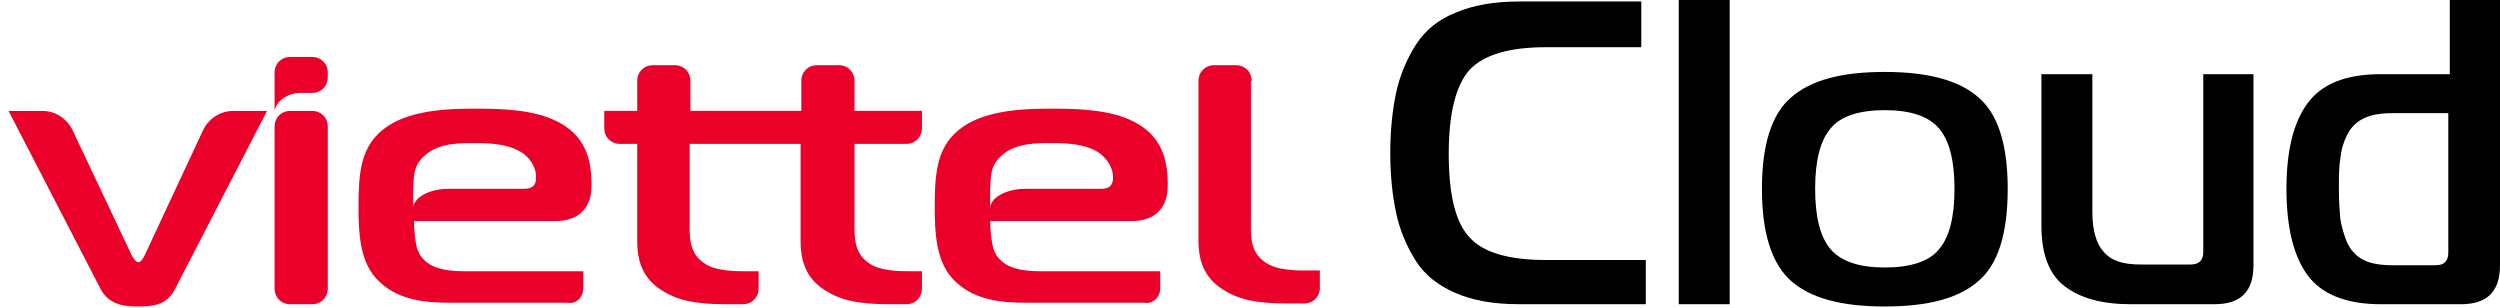
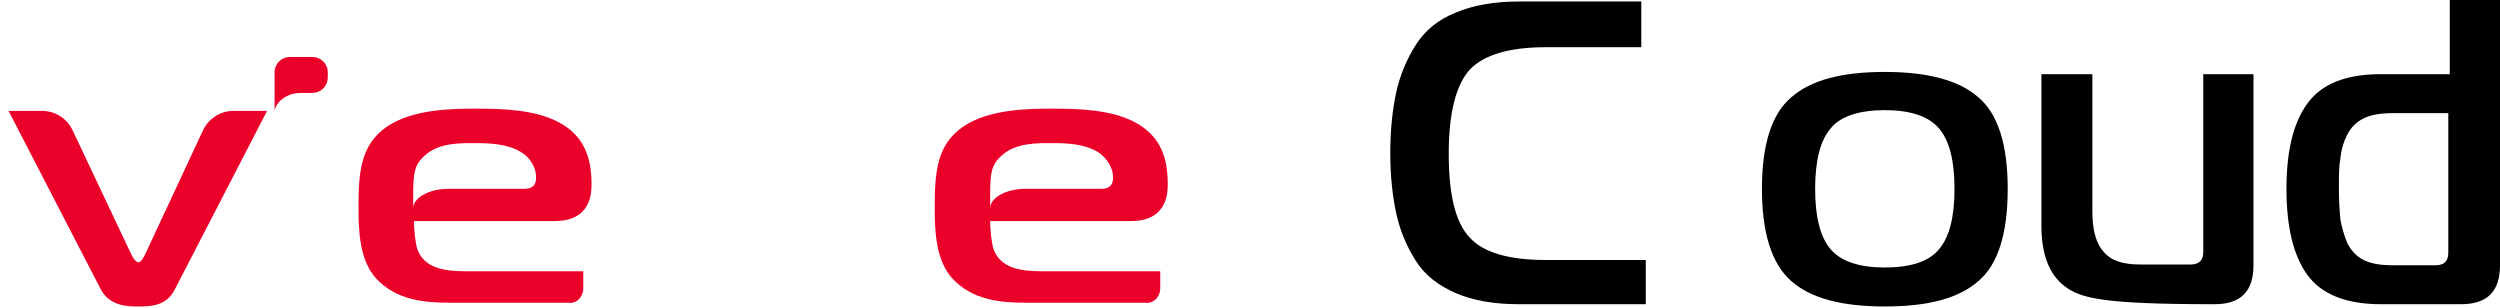
<svg xmlns="http://www.w3.org/2000/svg" width="146" height="18" viewBox="0 0 146 18" fill="none">
-   <path d="M18.223 6.477H16.953C16.428 6.477 16.035 6.87 16.035 7.396V16.848C16.035 17.373 16.428 17.767 16.953 17.767H18.223C18.748 17.767 19.142 17.373 19.142 16.848V7.396C19.142 6.87 18.748 6.477 18.223 6.477Z" fill="#EA0029" />
  <path d="M13.628 6.477C12.84 6.477 12.14 6.958 11.834 7.658L8.464 14.878C8.377 15.053 8.245 15.316 8.07 15.316C7.939 15.316 7.764 15.053 7.677 14.878L4.263 7.658C3.957 6.958 3.257 6.477 2.469 6.477H0.5L5.882 16.891C6.408 17.898 7.502 17.898 8.07 17.898C8.858 17.898 9.733 17.854 10.215 16.891L15.597 6.477H13.628Z" fill="#EA0029" />
-   <path d="M73.097 4.726C73.097 4.201 72.703 3.807 72.178 3.807H70.909C70.384 3.807 69.99 4.201 69.99 4.726V14.047C69.99 15.491 70.515 16.322 71.39 16.891C72.265 17.46 73.272 17.723 75.153 17.723H76.16C76.685 17.723 77.079 17.329 77.079 16.804V15.797H76.291C75.722 15.797 74.541 15.797 73.885 15.316C72.966 14.703 73.053 13.653 73.053 12.865V4.726H73.097Z" fill="#EA0029" />
-   <path d="M53.143 15.841C52.574 15.841 51.392 15.841 50.736 15.36C49.817 14.747 49.904 13.697 49.904 12.909V8.402H52.924C53.449 8.402 53.843 8.008 53.843 7.483V6.476H49.904V4.726C49.904 4.201 49.511 3.807 48.985 3.807H47.716C47.191 3.807 46.797 4.201 46.797 4.726V6.476H40.321V4.726C40.321 4.201 39.927 3.807 39.402 3.807H38.133C37.608 3.807 37.214 4.201 37.214 4.726V6.476H35.289V7.483C35.289 8.008 35.683 8.402 36.208 8.402H37.214V14.091C37.214 15.535 37.739 16.366 38.614 16.935C39.49 17.504 40.496 17.766 42.378 17.766H43.384C43.909 17.766 44.303 17.372 44.303 16.847V15.841H43.516C42.947 15.841 41.765 15.841 41.109 15.36C40.19 14.747 40.277 13.697 40.277 12.909V8.402H46.754V14.091C46.754 15.535 47.279 16.366 48.154 16.935C49.029 17.504 50.036 17.766 51.917 17.766H52.924C53.449 17.766 53.843 17.372 53.843 16.847V15.841H53.143Z" fill="#EA0029" />
  <path d="M34.063 16.848V15.841H27.193C26.055 15.841 24.743 15.71 24.349 14.485C24.261 14.134 24.174 13.434 24.174 12.909H32.357C32.926 12.909 33.451 12.822 33.888 12.472C34.457 11.99 34.545 11.334 34.545 10.765C34.545 9.321 34.195 7.921 32.532 7.089C31.219 6.433 29.512 6.345 27.85 6.345C26.537 6.345 24.13 6.345 22.599 7.395C21.067 8.446 20.936 10.021 20.936 12.121C20.936 13.609 21.023 15.185 21.942 16.235C23.124 17.548 24.83 17.679 26.274 17.679H33.188C33.67 17.766 34.063 17.329 34.063 16.848ZM31.307 10.371C31.307 10.677 31.219 11.027 30.607 11.027H26.187C25.049 11.027 24.13 11.553 24.13 12.165V11.027C24.174 10.284 24.13 9.671 24.787 9.102C25.618 8.314 26.931 8.358 27.762 8.358C28.637 8.358 29.644 8.402 30.431 8.883C30.869 9.146 31.307 9.671 31.307 10.371Z" fill="#EA0029" />
  <path d="M67.758 16.848V15.841H60.844C59.706 15.841 58.394 15.71 58 14.485C57.912 14.134 57.825 13.434 57.825 12.909H66.008C66.577 12.909 67.102 12.822 67.539 12.472C68.108 11.99 68.196 11.334 68.196 10.765C68.196 9.321 67.846 7.921 66.183 7.089C64.87 6.433 63.163 6.345 61.501 6.345C60.188 6.345 57.781 6.345 56.249 7.395C54.718 8.446 54.587 10.021 54.587 12.121C54.587 13.609 54.674 15.185 55.593 16.235C56.775 17.548 58.481 17.679 59.925 17.679H66.839C67.364 17.766 67.758 17.329 67.758 16.848ZM65.001 10.371C65.001 10.677 64.914 11.027 64.301 11.027H59.882C58.744 11.027 57.825 11.553 57.825 12.165V11.027C57.869 10.284 57.825 9.671 58.481 9.102C59.313 8.314 60.625 8.358 61.457 8.358C62.332 8.358 63.339 8.402 64.126 8.883C64.52 9.146 65.001 9.671 65.001 10.371Z" fill="#EA0029" />
  <path d="M18.223 3.326H16.953C16.428 3.326 16.035 3.72 16.035 4.245V4.507V6.476C16.122 5.951 16.735 5.426 17.566 5.426H18.223C18.748 5.426 19.142 5.032 19.142 4.507V4.245C19.142 3.72 18.748 3.326 18.223 3.326Z" fill="#EA0029" />
  <path d="M96.114 17.766H88.719C87.231 17.766 86.006 17.547 84.999 17.11C83.993 16.672 83.205 16.06 82.68 15.228C82.155 14.397 81.761 13.478 81.542 12.471C81.324 11.465 81.192 10.283 81.192 8.927C81.192 7.57 81.324 6.389 81.542 5.382C81.761 4.376 82.155 3.457 82.68 2.625C83.205 1.794 83.993 1.138 84.999 0.744C86.006 0.306 87.275 0.087 88.719 0.087H95.852V2.757H90.294C88.15 2.757 86.662 3.194 85.831 4.07C85.043 4.945 84.606 6.564 84.606 8.971C84.606 11.377 84.999 12.996 85.831 13.872C86.618 14.747 88.106 15.184 90.294 15.184H96.114V17.766Z" fill="black" />
-   <path d="M98.04 17.766V0H101.015V17.766H98.04Z" fill="black" />
  <path d="M117.25 11.027C117.25 13.653 116.681 15.447 115.543 16.41C114.406 17.416 112.612 17.898 110.074 17.898C107.535 17.898 105.741 17.416 104.604 16.41C103.466 15.403 102.897 13.609 102.897 11.027C102.897 8.446 103.466 6.651 104.604 5.689C105.741 4.682 107.535 4.201 110.074 4.201C112.568 4.201 114.406 4.682 115.543 5.689C116.681 6.651 117.25 8.446 117.25 11.027ZM106.004 11.027C106.004 12.69 106.31 13.872 106.923 14.572C107.535 15.272 108.586 15.622 110.074 15.622C111.561 15.622 112.655 15.272 113.224 14.572C113.837 13.872 114.143 12.69 114.143 11.027C114.143 9.365 113.837 8.183 113.224 7.483C112.612 6.783 111.561 6.433 110.074 6.433C108.586 6.433 107.492 6.783 106.923 7.483C106.31 8.183 106.004 9.365 106.004 11.027Z" fill="black" />
-   <path d="M131.603 4.332V15.491C131.603 17.022 130.859 17.766 129.328 17.766H124.427C122.764 17.766 121.495 17.416 120.576 16.716C119.657 16.016 119.219 14.834 119.219 13.171V4.332H122.195V12.384C122.195 13.434 122.414 14.222 122.851 14.703C123.289 15.228 123.989 15.447 124.995 15.447H127.927C128.452 15.447 128.671 15.184 128.671 14.703V4.332H131.603Z" fill="black" />
+   <path d="M131.603 4.332V15.491C131.603 17.022 130.859 17.766 129.328 17.766C122.764 17.766 121.495 17.416 120.576 16.716C119.657 16.016 119.219 14.834 119.219 13.171V4.332H122.195V12.384C122.195 13.434 122.414 14.222 122.851 14.703C123.289 15.228 123.989 15.447 124.995 15.447H127.927C128.452 15.447 128.671 15.184 128.671 14.703V4.332H131.603Z" fill="black" />
  <path d="M146 0V15.491C146 17.022 145.256 17.766 143.724 17.766H139.042C137.029 17.766 135.585 17.197 134.754 16.06C133.922 14.922 133.529 13.215 133.529 11.027C133.529 8.839 133.922 7.177 134.754 6.039C135.585 4.901 136.986 4.332 139.042 4.332H143.068V0H146ZM143.024 6.608H139.742C139.042 6.608 138.473 6.695 138.036 6.914C137.598 7.133 137.292 7.439 137.073 7.877C136.854 8.314 136.723 8.752 136.679 9.233C136.592 9.715 136.592 10.284 136.592 11.027C136.592 11.771 136.635 12.34 136.679 12.822C136.767 13.303 136.898 13.741 137.073 14.178C137.292 14.616 137.598 14.966 138.036 15.184C138.473 15.403 139.042 15.491 139.742 15.491H142.237C142.762 15.491 142.981 15.228 142.981 14.747V6.608H143.024Z" fill="black" />
</svg>